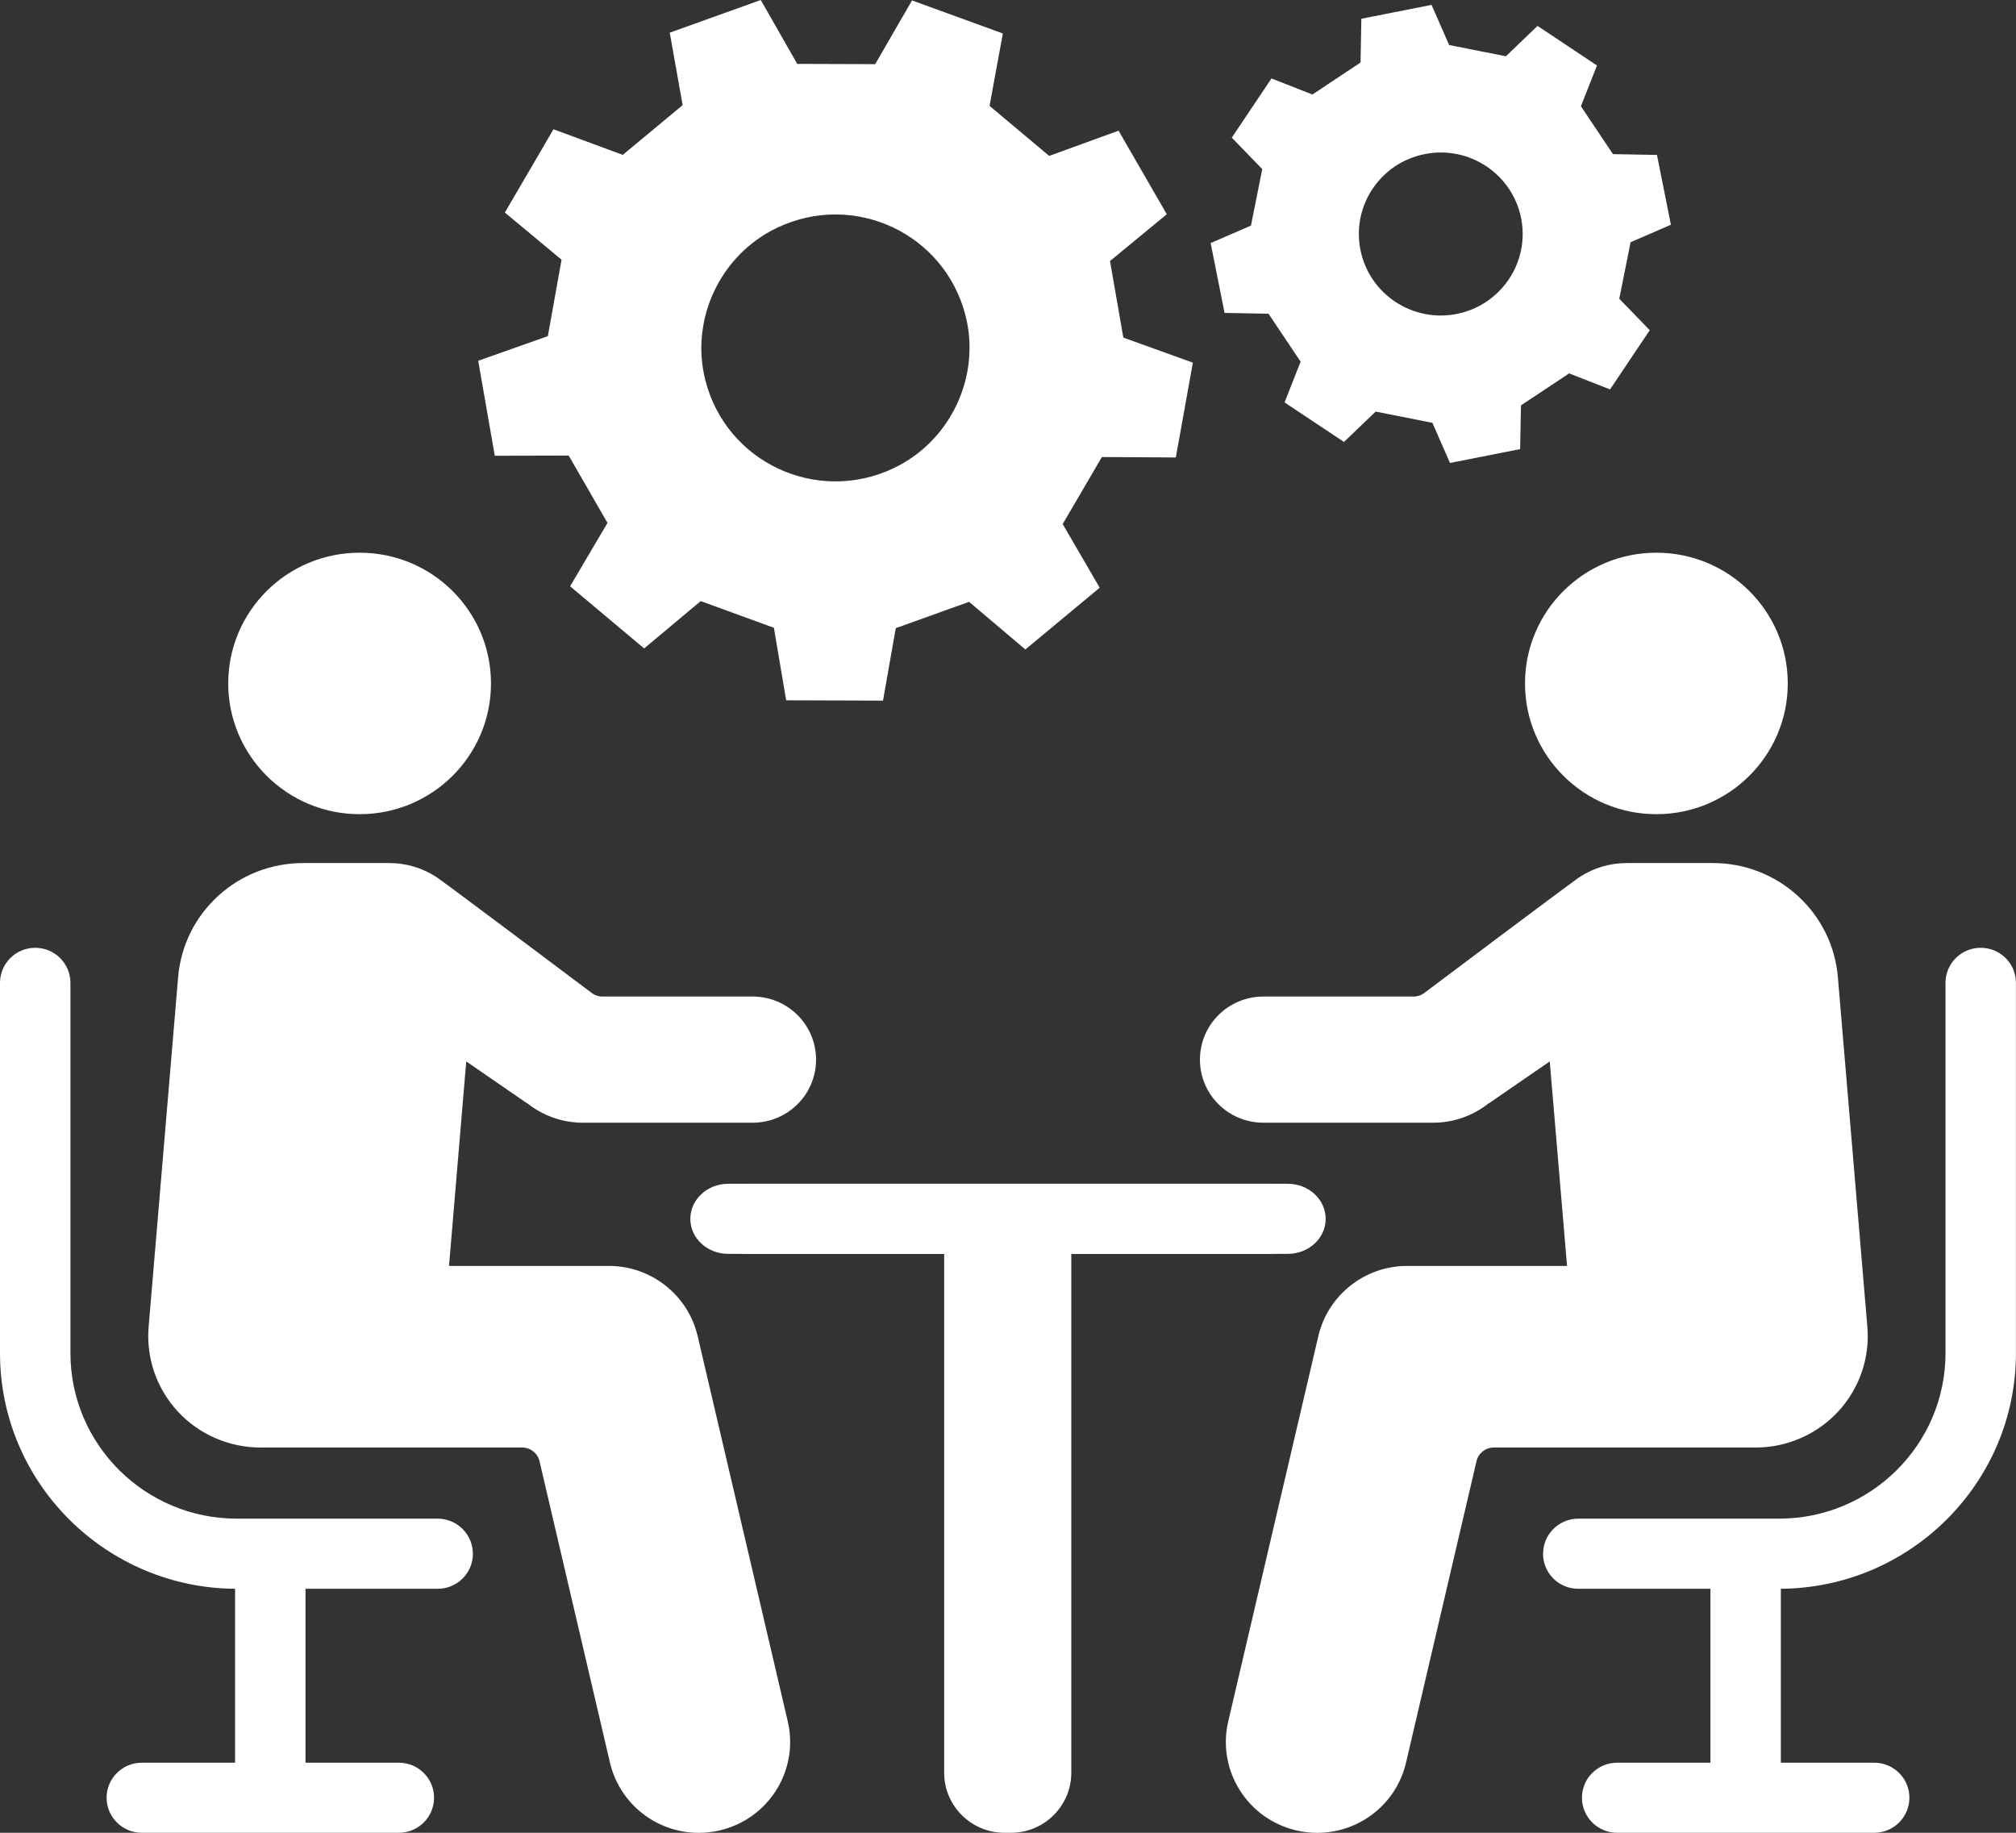
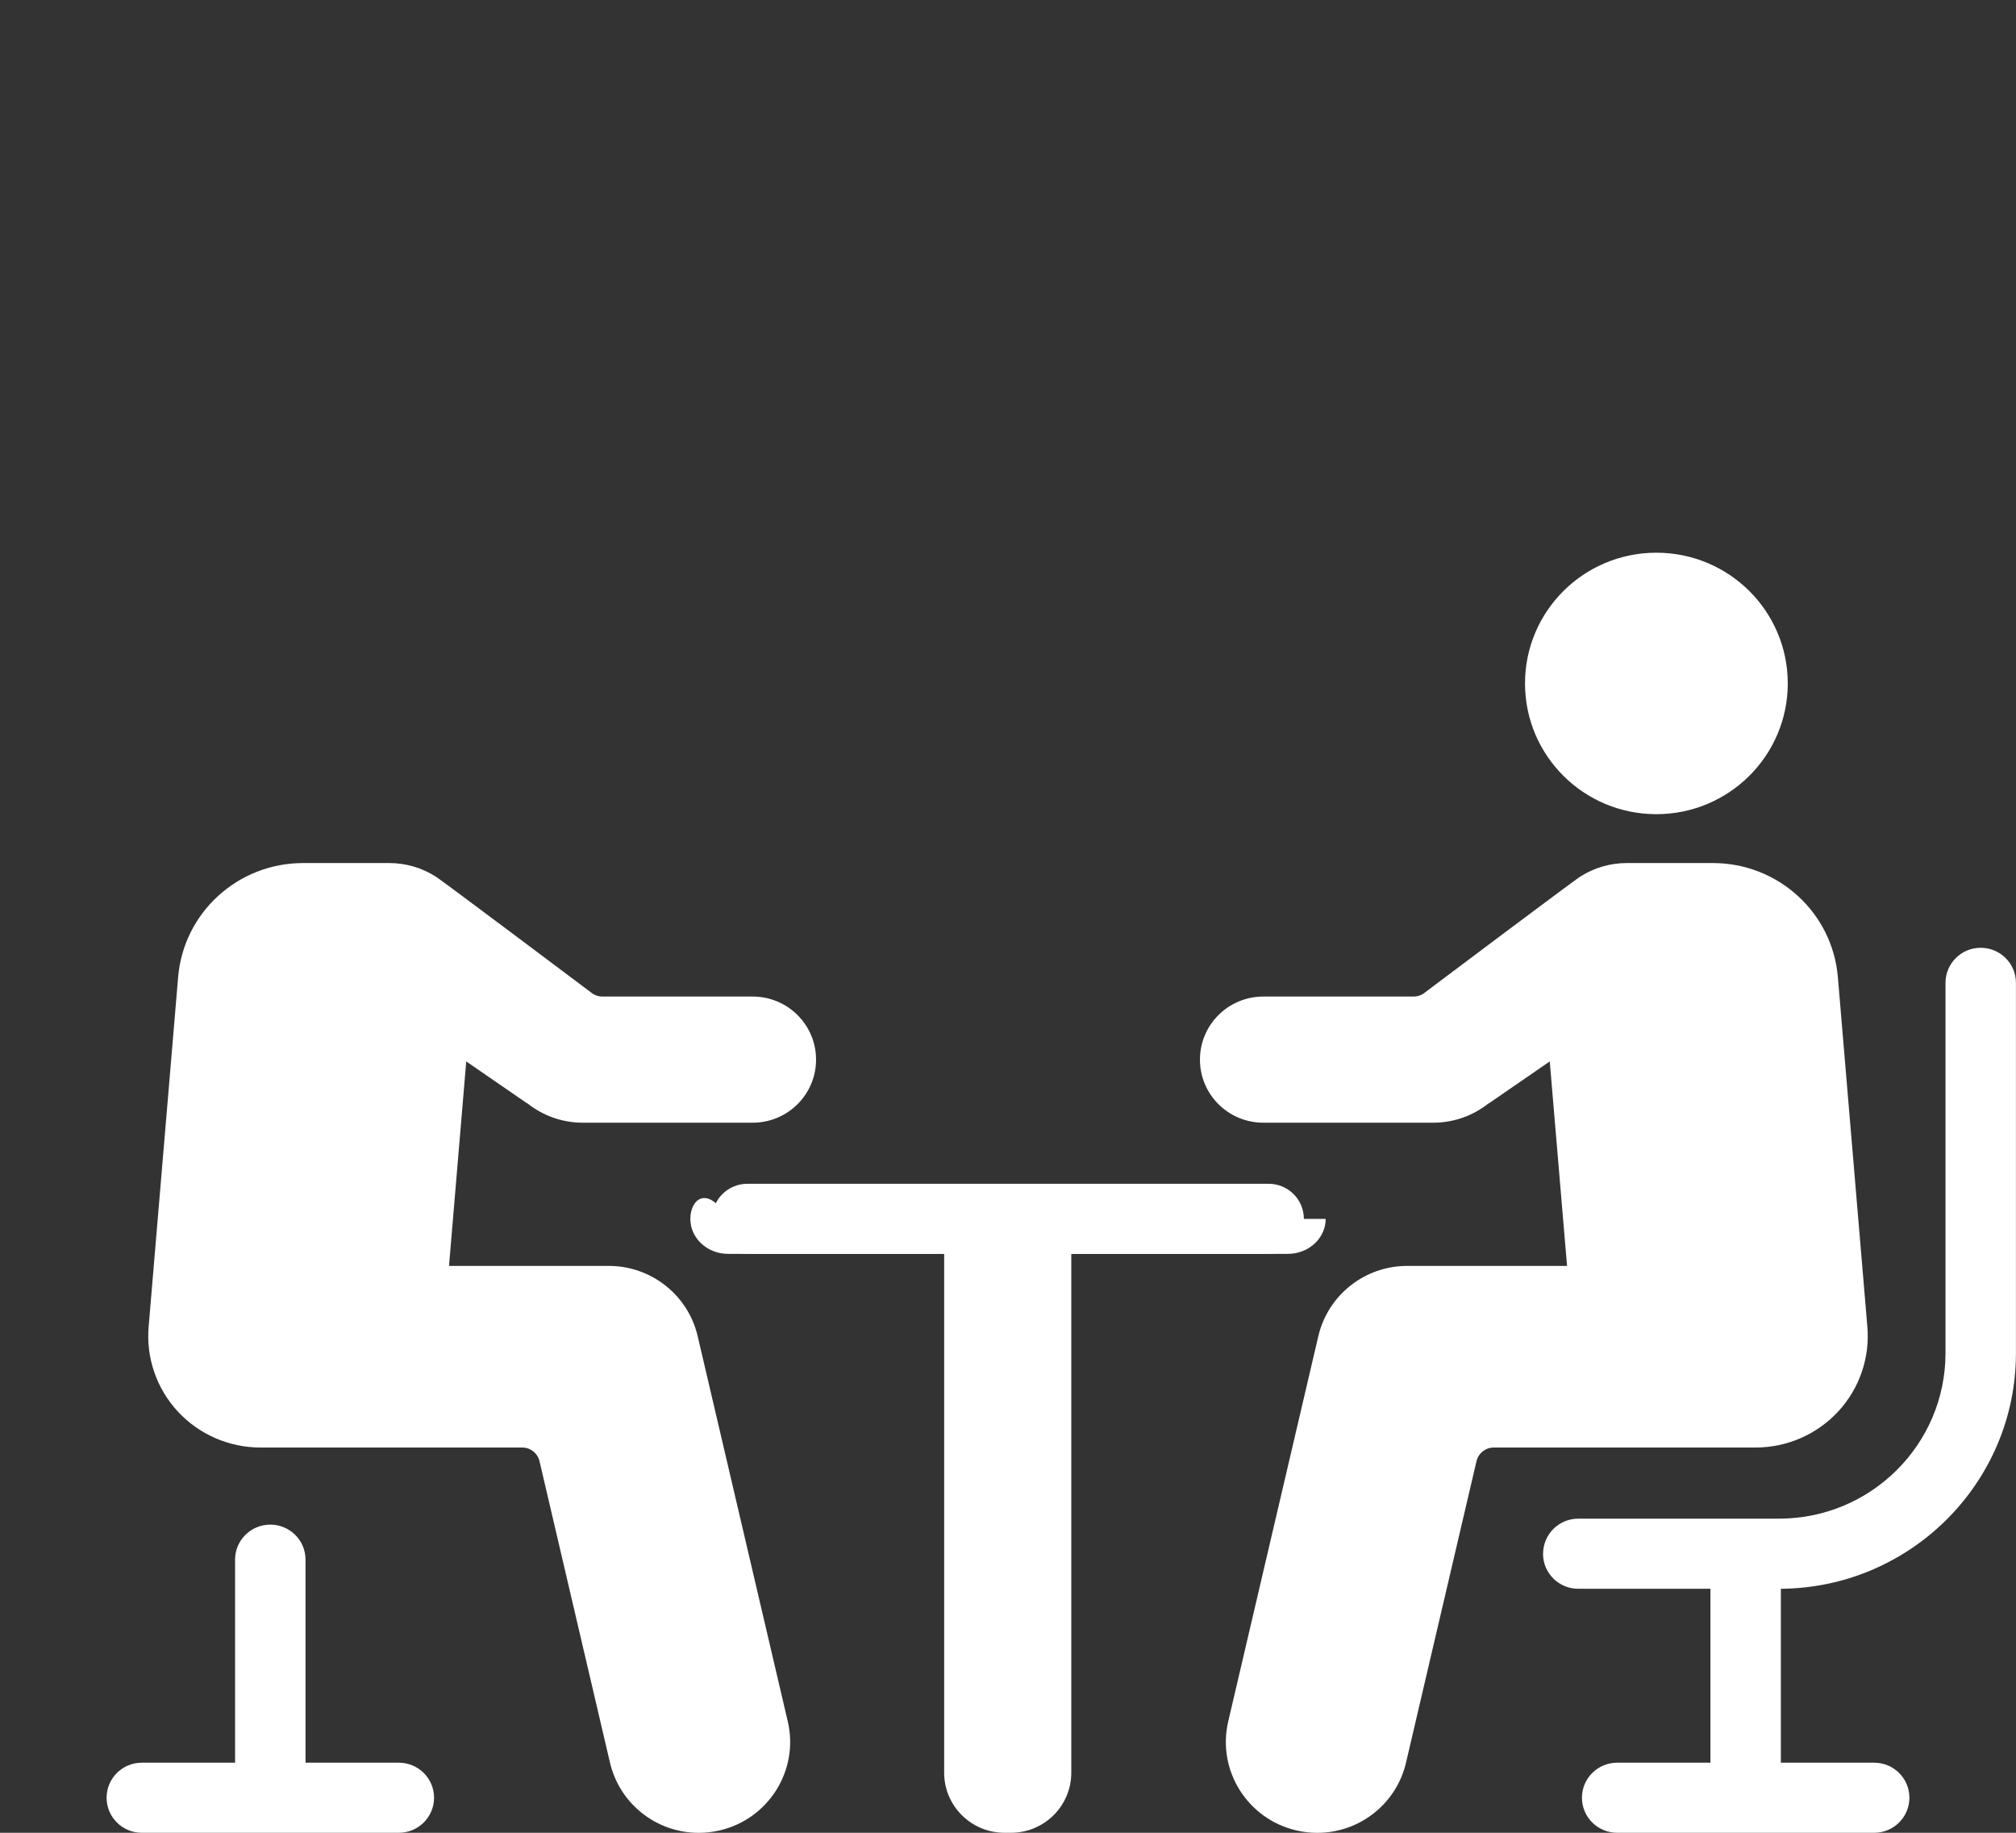
<svg xmlns="http://www.w3.org/2000/svg" width="33" height="30" viewBox="0 0 33 30" fill="none">
  <rect x="0" y="0" width="33" height="30" fill="#333333" stroke="none" />
  <g clip-path="url(#clip0_143_131)">
-     <path d="M26.691 3.965L27.351 3.679L27.123 2.536L26.403 2.523L25.878 1.739L26.141 1.072L25.168 0.424L24.65 0.921L23.721 0.737L23.433 0.08L22.284 0.307L22.271 1.023L21.483 1.547L20.813 1.284L20.163 2.253L20.662 2.768L20.477 3.693L19.817 3.979L20.045 5.122L20.764 5.135L21.29 5.92L21.027 6.587L22 7.234L22.518 6.737L23.447 6.921L23.735 7.578L24.883 7.351L24.897 6.635L25.685 6.112L26.355 6.374L27.005 5.405L26.506 4.89L26.691 3.965ZM23.845 5.139C23.119 5.282 22.413 4.813 22.269 4.09C22.125 3.367 22.596 2.665 23.323 2.522C24.049 2.378 24.754 2.847 24.899 3.57C25.043 4.293 24.571 4.995 23.845 5.139Z" fill="white" />
-     <path d="M18.168 4.274L19.099 3.507L18.31 2.139L17.174 2.552L16.198 1.733L16.416 0.548L14.929 0.007L14.326 1.05L13.05 1.046L12.453 0L10.963 0.535L11.174 1.721L10.194 2.535L9.06 2.116L8.264 3.479L9.192 4.251L8.968 5.502L7.828 5.905L8.099 7.46L9.309 7.457L9.944 8.559L9.332 9.597L10.544 10.614L11.47 9.839L12.668 10.276L12.869 11.463L14.454 11.468L14.663 10.282L15.863 9.851L16.784 10.631L18.001 9.62L17.395 8.578L18.037 7.481L19.247 7.488L19.526 5.936L18.388 5.526L18.17 4.274H18.168ZM14.627 7.664C13.369 8.261 11.887 7.569 11.546 6.224C11.292 5.228 11.791 4.169 12.723 3.727C13.982 3.129 15.463 3.821 15.805 5.167C16.058 6.163 15.559 7.222 14.627 7.664Z" fill="white" />
    <path d="M20.767 20.524H12.233C11.915 20.524 11.657 20.268 11.657 19.951C11.657 19.634 11.915 19.377 12.233 19.377H20.767C21.085 19.377 21.343 19.634 21.343 19.951C21.343 20.268 21.085 20.524 20.767 20.524Z" fill="white" />
-     <path d="M7.741 25.433C7.741 25.75 7.483 26.006 7.164 26.006H3.876C1.739 26.006 0 24.276 0 22.149V16.088C0 15.771 0.258 15.514 0.576 15.514C0.895 15.514 1.153 15.771 1.153 16.088V22.149C1.153 23.643 2.374 24.858 3.875 24.858H7.163C7.482 24.858 7.74 25.115 7.74 25.432L7.741 25.433Z" fill="white" />
    <path d="M4.424 29.925C4.106 29.925 3.848 29.669 3.848 29.352V25.529C3.848 25.212 4.106 24.956 4.424 24.956C4.743 24.956 5.001 25.212 5.001 25.529V29.352C5.001 29.669 4.743 29.925 4.424 29.925Z" fill="white" />
    <path d="M7.105 29.426C7.105 29.743 6.847 30 6.528 30H2.321C2.003 30 1.745 29.743 1.745 29.426C1.745 29.109 2.003 28.853 2.321 28.853H6.528C6.847 28.853 7.105 29.109 7.105 29.426Z" fill="white" />
    <path d="M8.63 18.058C8.888 18.264 9.208 18.377 9.538 18.377H12.32C12.894 18.377 13.358 17.915 13.358 17.345C13.358 16.774 12.894 16.312 12.32 16.312H9.861C9.795 16.312 9.731 16.29 9.68 16.249C9.68 16.249 7.192 14.378 7.128 14.346C6.904 14.204 6.643 14.127 6.373 14.127H4.961C3.894 14.127 3.006 14.937 2.916 15.992L2.433 21.719C2.39 22.227 2.564 22.73 2.911 23.105C3.259 23.48 3.75 23.694 4.263 23.694H8.549C8.683 23.694 8.8 23.786 8.831 23.917L9.985 28.853C10.143 29.525 10.744 30.001 11.439 30.001C11.551 30.001 11.665 29.988 11.778 29.962C12.582 29.775 13.082 28.977 12.895 28.177L11.42 21.87C11.262 21.197 10.659 20.721 9.965 20.721H7.35L7.632 17.374L8.628 18.06L8.63 18.058Z" fill="white" />
-     <path d="M11.919 20.524H21.081C21.422 20.524 21.7 20.268 21.7 19.951C21.7 19.634 21.422 19.377 21.081 19.377H11.919C11.578 19.377 11.3 19.634 11.3 19.951C11.3 20.268 11.578 20.524 11.919 20.524Z" fill="white" />
+     <path d="M11.919 20.524H21.081C21.422 20.524 21.7 20.268 21.7 19.951H11.919C11.578 19.377 11.3 19.634 11.3 19.951C11.3 20.268 11.578 20.524 11.919 20.524Z" fill="white" />
    <path d="M25.258 25.433C25.258 25.75 25.516 26.006 25.835 26.006H29.122C31.26 26.006 32.999 24.276 32.999 22.149V16.088C32.999 15.771 32.741 15.514 32.422 15.514C32.104 15.514 31.846 15.771 31.846 16.088V22.149C31.846 23.643 30.625 24.858 29.123 24.858H25.836C25.517 24.858 25.259 25.115 25.259 25.432L25.258 25.433Z" fill="white" />
    <path d="M28.575 29.925C28.893 29.925 29.151 29.669 29.151 29.352V25.529C29.151 25.212 28.893 24.956 28.575 24.956C28.256 24.956 27.998 25.212 27.998 25.529V29.352C27.998 29.669 28.256 29.925 28.575 29.925Z" fill="white" />
    <path d="M25.895 29.426C25.895 29.743 26.153 30 26.472 30H30.679C30.997 30 31.255 29.743 31.255 29.426C31.255 29.109 30.997 28.853 30.679 28.853H26.472C26.153 28.853 25.895 29.109 25.895 29.426Z" fill="white" />
    <path d="M24.37 18.058C24.112 18.264 23.792 18.377 23.462 18.377H20.68C20.106 18.377 19.642 17.915 19.642 17.345C19.642 16.774 20.106 16.312 20.68 16.312H23.139C23.205 16.312 23.269 16.29 23.32 16.249C23.32 16.249 25.808 14.378 25.872 14.346C26.096 14.204 26.357 14.127 26.627 14.127H28.039C29.106 14.127 29.994 14.937 30.084 15.992L30.567 21.719C30.61 22.227 30.436 22.73 30.089 23.105C29.741 23.48 29.25 23.694 28.737 23.694H24.451C24.317 23.694 24.2 23.786 24.169 23.917L23.015 28.853C22.858 29.525 22.256 30.001 21.561 30.001C21.449 30.001 21.335 29.988 21.222 29.962C20.418 29.775 19.918 28.977 20.105 28.177L21.58 21.87C21.738 21.197 22.341 20.721 23.035 20.721H25.651L25.368 17.374L24.372 18.06L24.37 18.058Z" fill="white" />
    <path d="M15.455 29.017V20.104H17.536V29.017C17.536 29.559 17.094 30 16.549 30H16.443C15.898 30 15.455 29.56 15.455 29.017Z" fill="white" />
    <path d="M29.264 11.187C29.264 12.368 28.301 13.327 27.113 13.327C25.925 13.327 24.963 12.369 24.963 11.187C24.963 10.004 25.925 9.047 27.113 9.047C28.301 9.047 29.264 10.004 29.264 11.187Z" fill="white" />
-     <path d="M3.736 11.187C3.736 12.368 4.699 13.327 5.887 13.327C7.075 13.327 8.037 12.369 8.037 11.187C8.037 10.004 7.075 9.047 5.887 9.047C4.699 9.047 3.736 10.004 3.736 11.187Z" fill="white" />
  </g>
  <defs>
    <clipPath id="clip0_143_131">
      <rect width="33" height="30" fill="white" />
    </clipPath>
  </defs>
</svg>